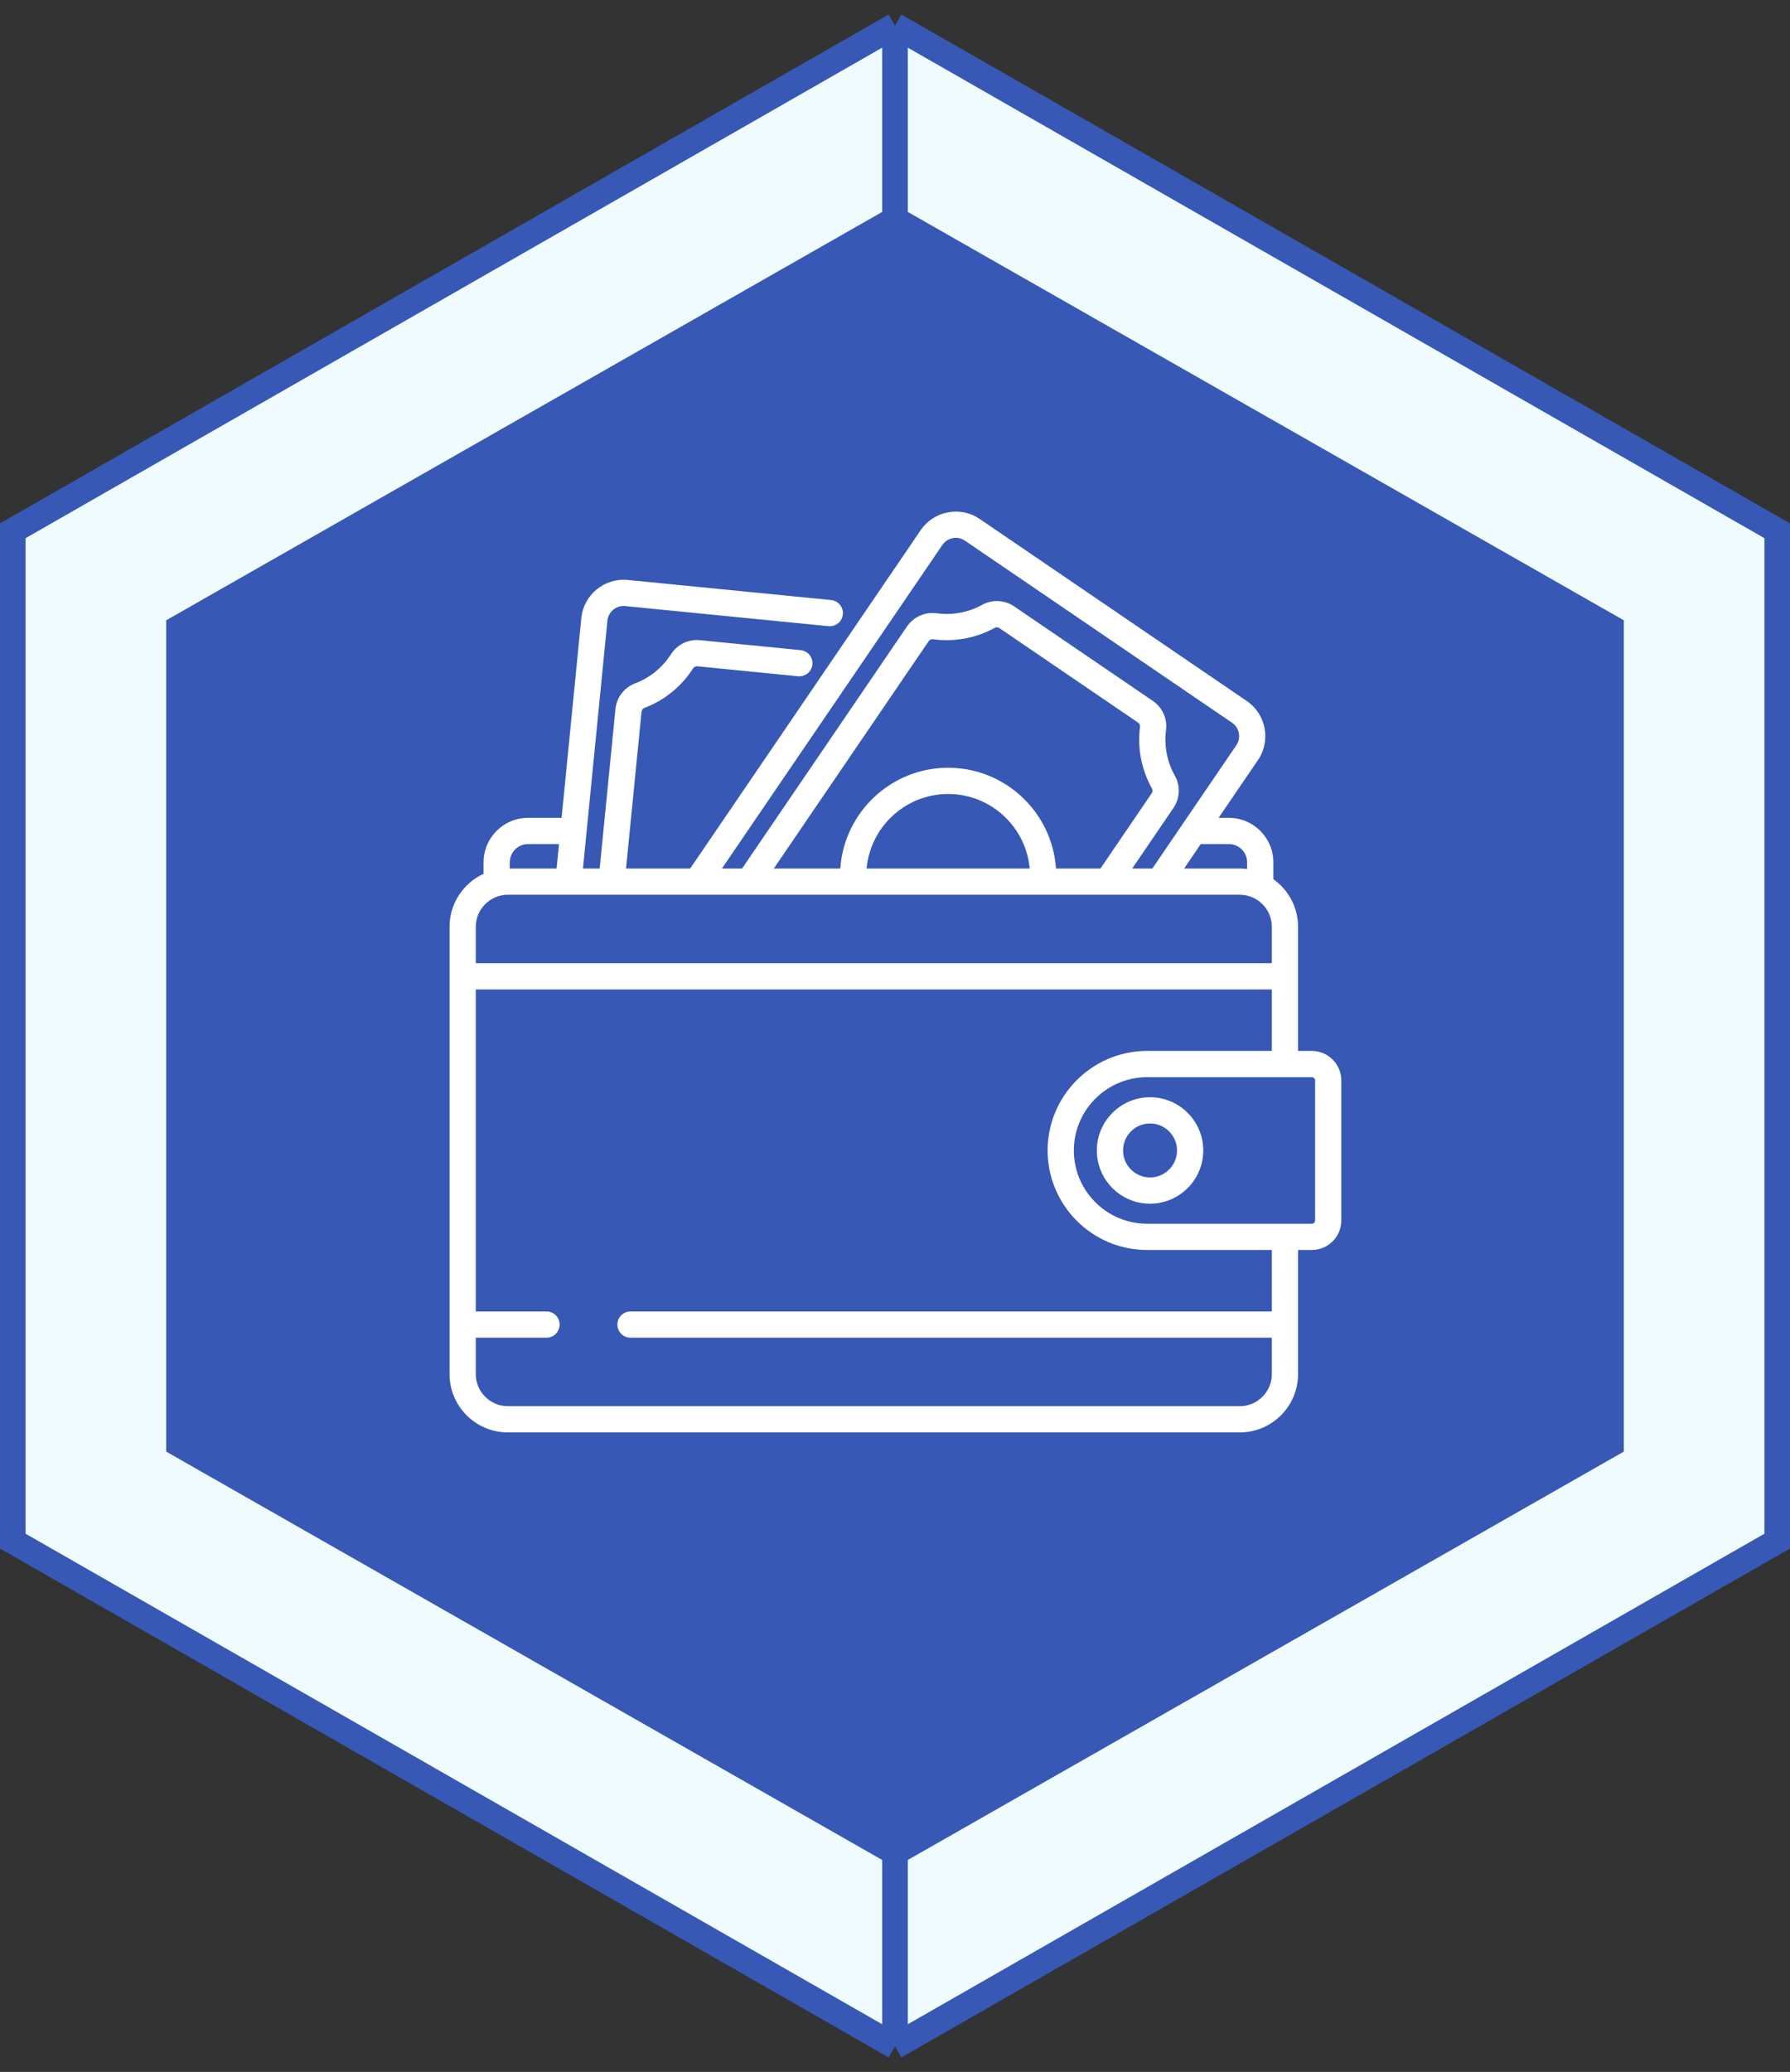
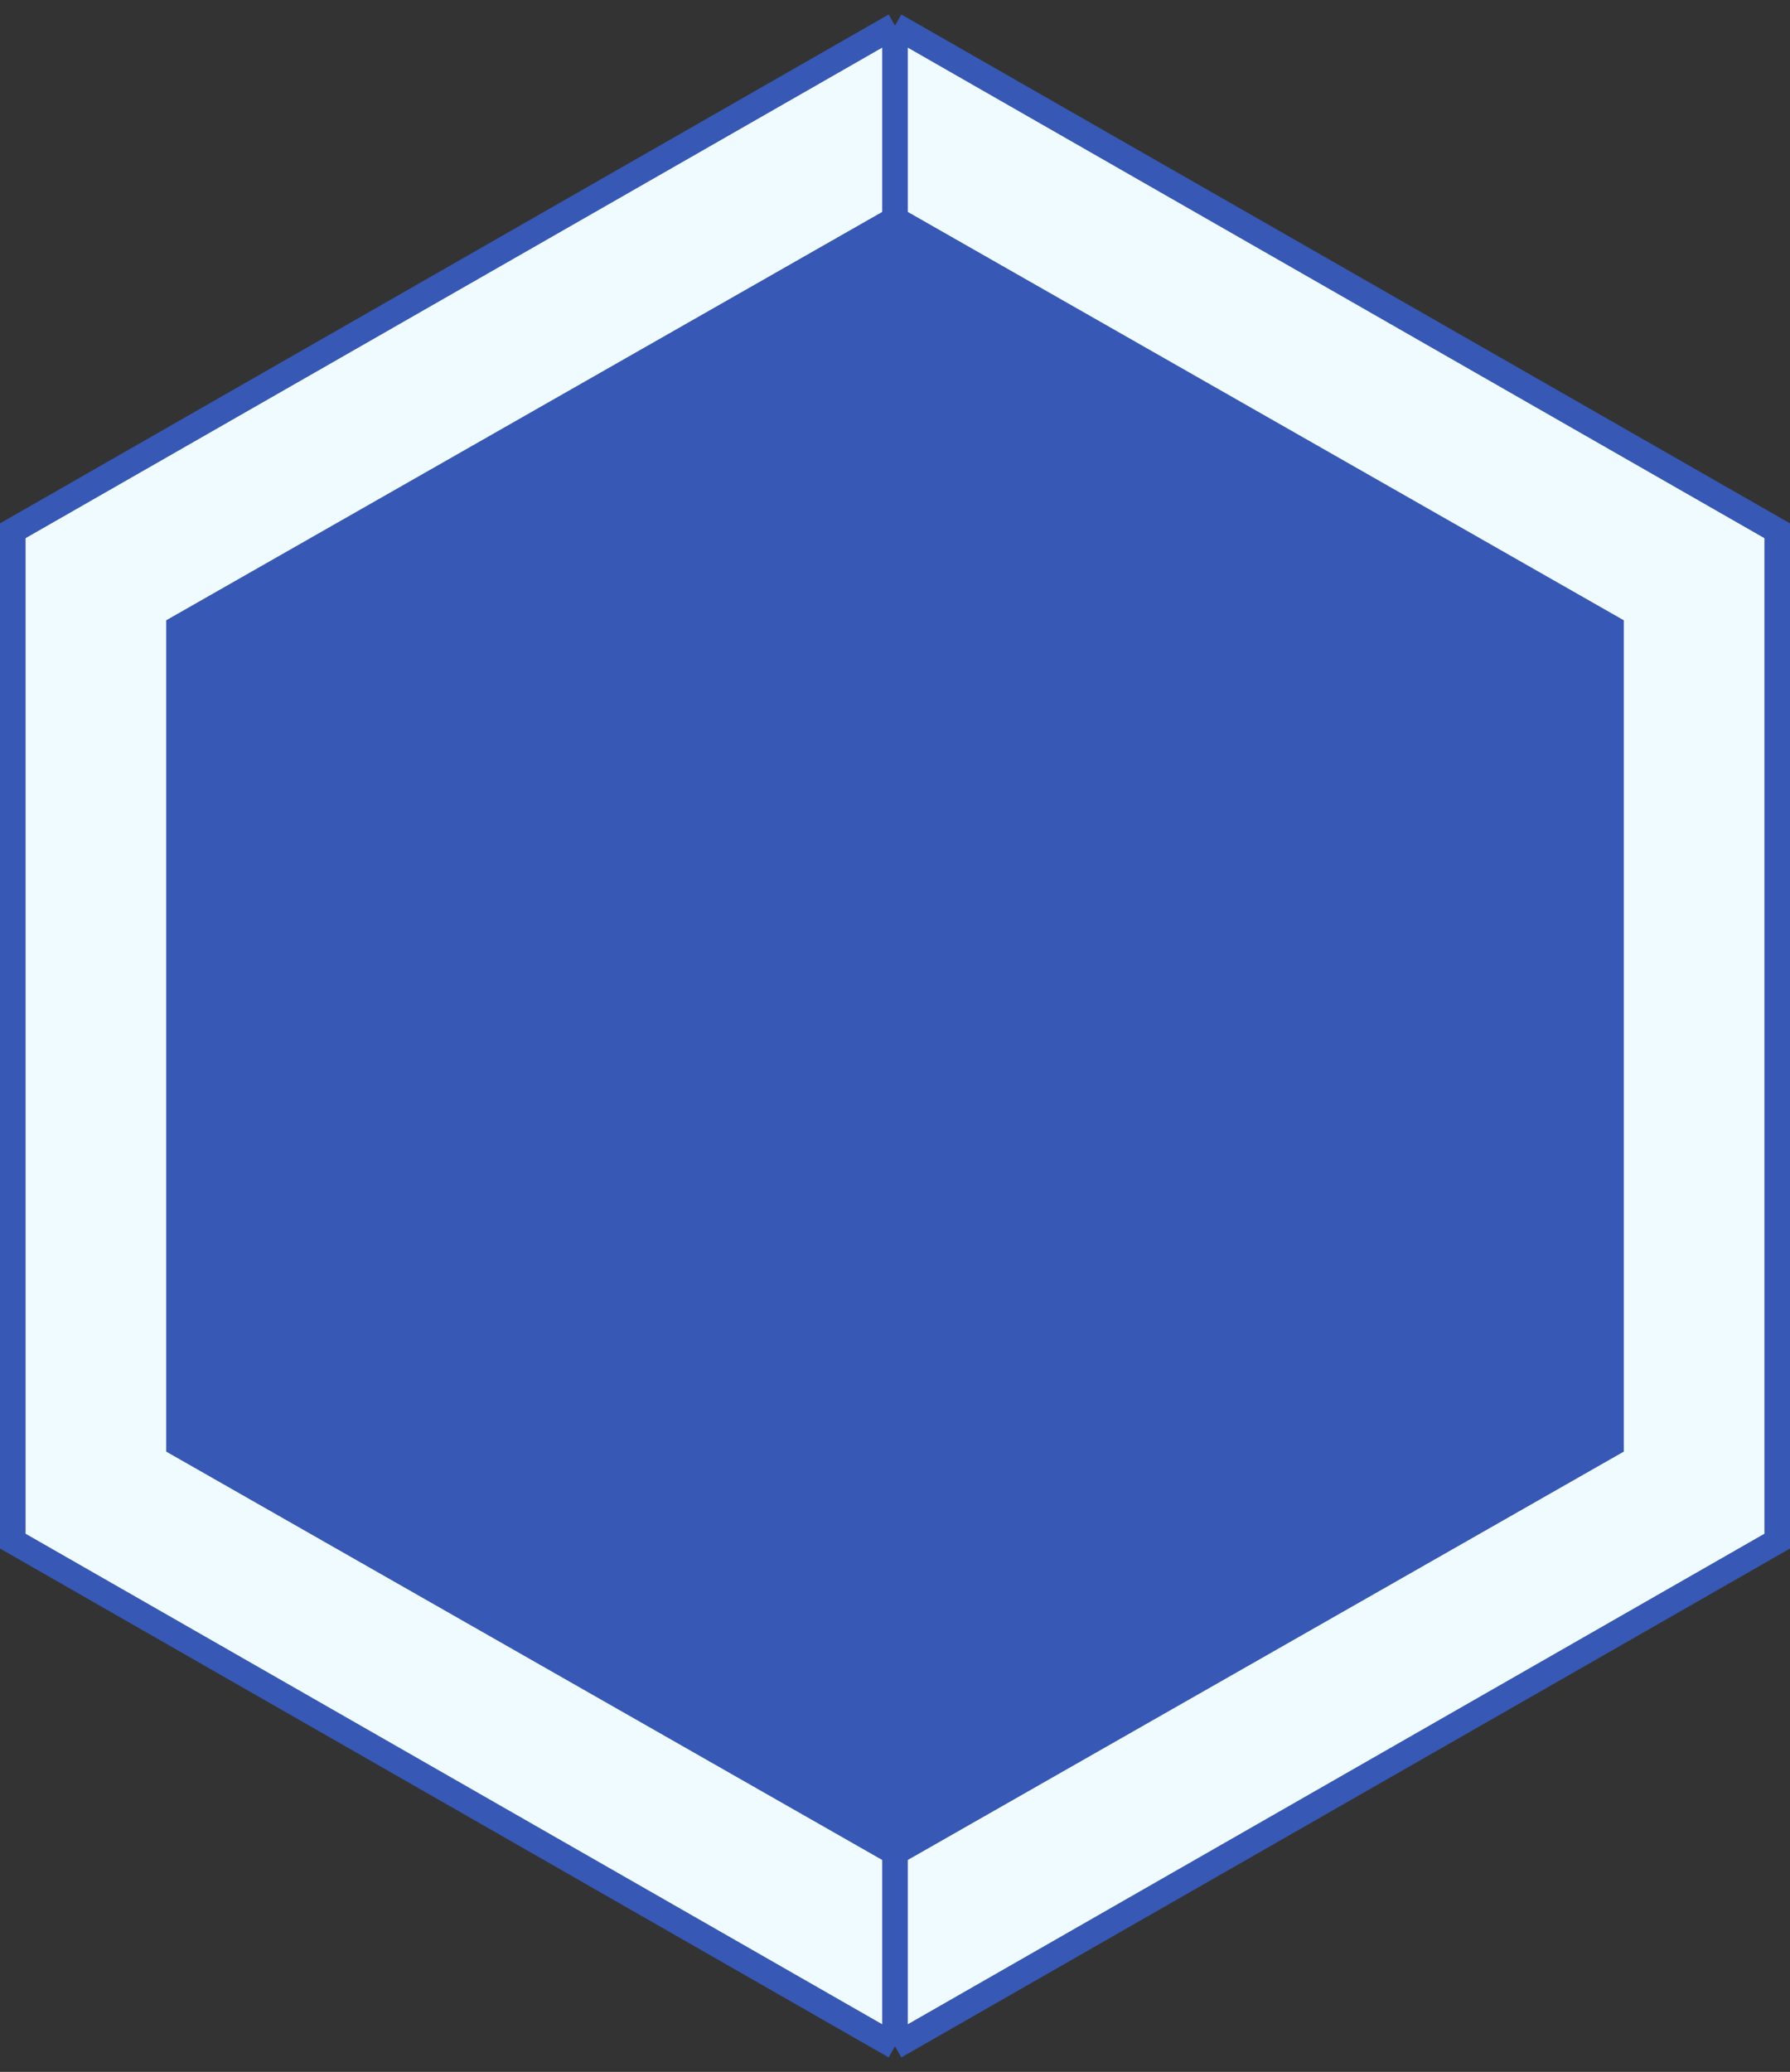
<svg xmlns="http://www.w3.org/2000/svg" width="70" height="81" viewBox="0 0 70 81" fill="none">
  <rect x="0" y="0" width="70" height="81" fill="#333333" stroke="none" />
  <path d="M35 80V1L0.5 20.75V60.25L35 80Z" fill="#EFFBFF" />
  <path d="M35 1V80L69.5 60.25V20.75L35 1Z" fill="#EFFBFF" />
  <path d="M35 1V80M35 1L0.5 20.75V60.25L35 80M35 1L69.5 20.75L69.5 60.25L35 80" stroke="#3758B4" />
  <path d="M35 73V8L6.5 24.25V56.75L35 73Z" fill="#3758B4" />
  <path d="M35 8V73L63.5 56.75L63.5 24.25L35 8Z" fill="#3758B4" />
  <g clip-path="url(#clip0)">
    <path d="M51.301 41.086H50.762V36.234C50.762 35.465 50.38 34.785 49.796 34.372V33.711C49.796 32.753 49.016 31.973 48.057 31.973H47.655L49.194 29.715C49.71 28.958 49.514 27.922 48.757 27.406L38.313 20.289C37.947 20.039 37.505 19.947 37.069 20.03C36.633 20.112 36.255 20.36 36.005 20.726L26.991 33.954H24.482L25.088 27.828C25.094 27.758 25.139 27.699 25.202 27.675C25.982 27.381 26.657 26.832 27.104 26.129C27.14 26.074 27.206 26.042 27.275 26.049L31.209 26.438C31.491 26.465 31.742 26.26 31.77 25.978C31.798 25.696 31.592 25.445 31.31 25.417L27.376 25.028C26.919 24.983 26.483 25.194 26.239 25.578C25.91 26.095 25.413 26.499 24.84 26.715C24.408 26.878 24.112 27.265 24.067 27.727L23.451 33.954H22.797L23.754 24.264C23.789 23.916 24.1 23.659 24.449 23.694L32.4 24.48C32.682 24.507 32.933 24.302 32.961 24.02C32.989 23.738 32.783 23.487 32.501 23.459L24.55 22.673C23.639 22.584 22.823 23.252 22.733 24.163L21.962 31.973H20.648C19.69 31.973 18.91 32.753 18.91 33.711V34.162C18.126 34.523 17.58 35.316 17.58 36.234V53.72C17.58 54.977 18.603 56 19.86 56H48.482C49.739 56 50.762 54.977 50.762 53.72V48.867H51.301C51.937 48.867 52.454 48.35 52.454 47.714V42.239C52.454 41.604 51.937 41.086 51.301 41.086ZM48.057 32.999C48.45 32.999 48.77 33.319 48.77 33.711V33.973C48.675 33.961 48.58 33.954 48.482 33.954H46.306L46.956 32.999H48.057ZM36.853 21.304C36.948 21.164 37.093 21.069 37.26 21.038C37.299 21.03 37.339 21.026 37.379 21.026C37.505 21.026 37.629 21.064 37.736 21.137L48.179 28.254C48.469 28.451 48.544 28.847 48.347 29.137L45.064 33.954H44.276L45.886 31.592C46.147 31.209 46.168 30.722 45.942 30.32C45.641 29.786 45.519 29.158 45.598 28.55C45.657 28.099 45.458 27.657 45.079 27.399L39.665 23.71C39.286 23.451 38.803 23.428 38.404 23.648C37.867 23.944 37.238 24.06 36.631 23.975C36.181 23.912 35.725 24.115 35.468 24.492L29.02 33.954H28.232L36.853 21.304ZM37.079 30.015C34.845 30.015 33.011 31.757 32.861 33.954H30.261L36.315 25.07C36.315 25.07 36.315 25.07 36.315 25.07C36.35 25.02 36.407 24.99 36.465 24.99C36.473 24.99 36.481 24.99 36.489 24.991C37.314 25.107 38.17 24.949 38.899 24.546C38.957 24.514 39.03 24.519 39.087 24.558L44.501 28.247C44.558 28.286 44.589 28.353 44.581 28.418C44.473 29.244 44.639 30.098 45.048 30.824C45.081 30.882 45.077 30.957 45.038 31.014L43.035 33.954H41.296C41.146 31.757 39.313 30.015 37.079 30.015ZM40.267 33.954H33.89C34.037 32.323 35.411 31.041 37.079 31.041C38.747 31.041 40.12 32.323 40.267 33.954ZM19.936 33.711C19.936 33.318 20.255 32.999 20.648 32.999H21.861L21.766 33.954H19.936V33.711ZM18.606 36.234C18.606 35.542 19.169 34.98 19.86 34.98H48.482C49.173 34.98 49.736 35.542 49.736 36.234V37.657H18.606V36.234ZM49.736 53.72C49.736 54.411 49.173 54.974 48.482 54.974H19.86C19.169 54.974 18.606 54.411 18.606 53.72V52.297H21.372C21.656 52.297 21.885 52.067 21.885 51.784C21.885 51.5 21.655 51.271 21.372 51.271H18.606V38.683H49.736V41.086H44.859H44.859C43.322 41.086 41.991 41.982 41.359 43.279C41.357 43.283 41.355 43.287 41.352 43.292C41.347 43.303 41.342 43.314 41.337 43.325C41.262 43.485 41.197 43.651 41.143 43.821C41.143 43.822 41.143 43.822 41.143 43.823C41.029 44.188 40.968 44.575 40.968 44.977C40.968 47.122 42.713 48.867 44.859 48.867H44.859H49.736V51.271H24.657C24.373 51.271 24.144 51.5 24.144 51.784C24.144 52.067 24.373 52.297 24.657 52.297H49.736V53.72ZM51.428 47.714C51.428 47.785 51.371 47.842 51.301 47.842H44.859C43.773 47.842 42.826 47.234 42.34 46.341C42.318 46.301 42.297 46.26 42.277 46.218C42.237 46.134 42.2 46.049 42.168 45.961C42.056 45.654 41.994 45.322 41.994 44.977C41.994 44.631 42.056 44.3 42.168 43.993C42.2 43.905 42.237 43.819 42.277 43.736C42.297 43.694 42.318 43.653 42.34 43.612C42.826 42.72 43.773 42.112 44.859 42.112H51.301C51.371 42.112 51.428 42.169 51.428 42.239V47.714Z" fill="white" />
    <path d="M44.974 42.896C43.826 42.896 42.893 43.83 42.893 44.977C42.893 46.125 43.826 47.058 44.974 47.058C46.121 47.058 47.055 46.125 47.055 44.977C47.055 43.83 46.121 42.896 44.974 42.896ZM44.974 46.032C44.392 46.032 43.919 45.559 43.919 44.977C43.919 44.395 44.392 43.922 44.974 43.922C45.556 43.922 46.029 44.395 46.029 44.977C46.029 45.559 45.556 46.032 44.974 46.032Z" fill="white" />
  </g>
  <defs>
    <clipPath id="clip0">
-       <rect width="36" height="36" fill="white" transform="translate(17 20)" />
-     </clipPath>
+       </clipPath>
  </defs>
</svg>